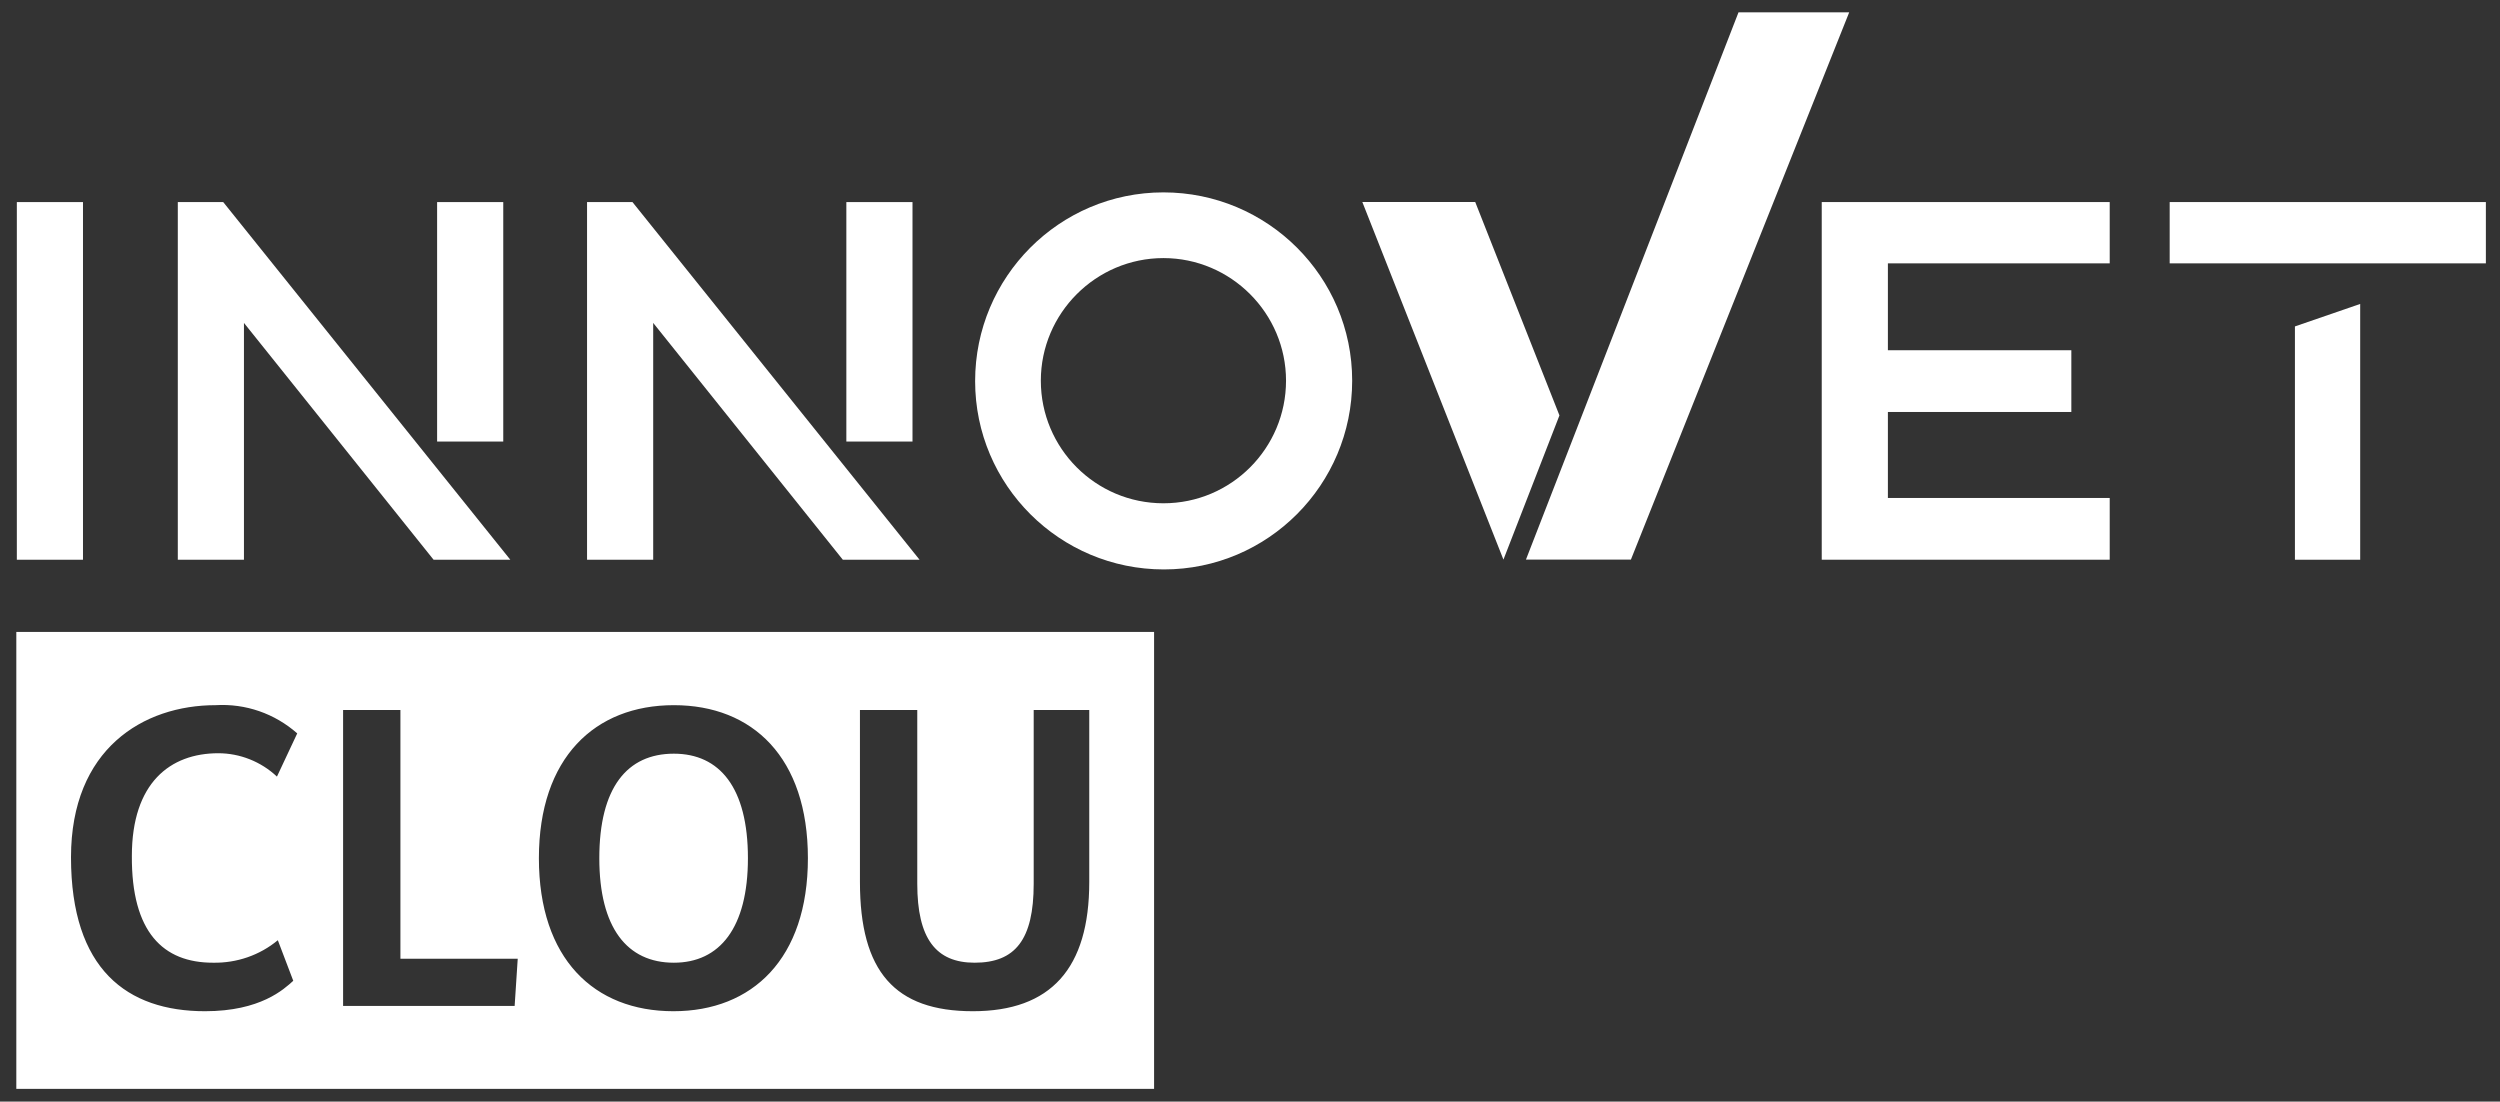
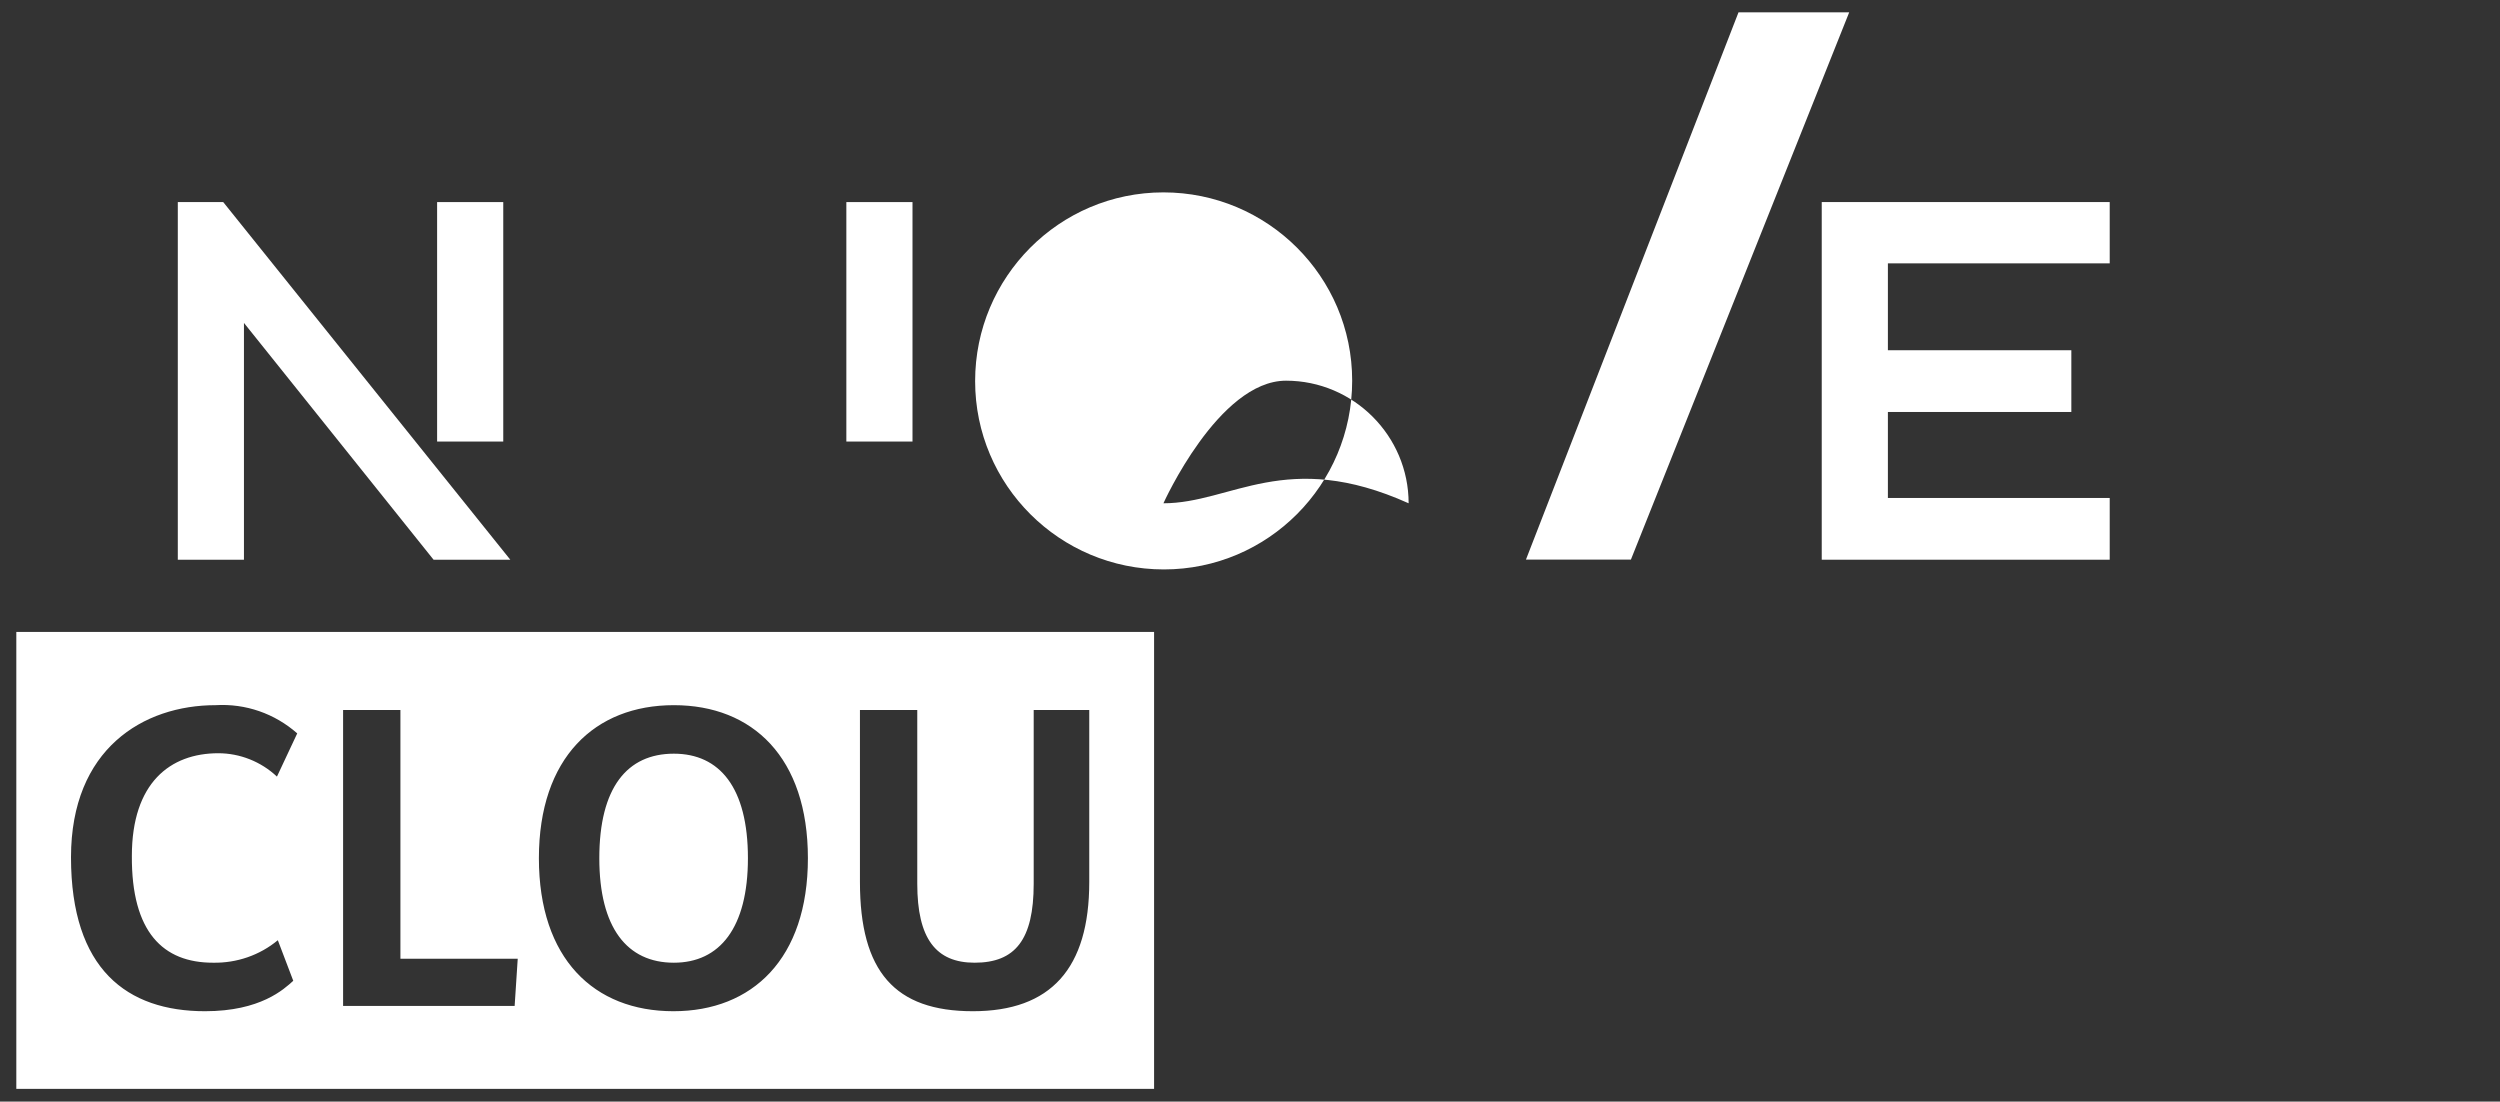
<svg xmlns="http://www.w3.org/2000/svg" version="1.1" id="Ebene_1" x="0px" y="0px" viewBox="0 0 566.9 249.8" style="enable-background:new 0 0 566.9 249.8;" xml:space="preserve">
  <rect x="0" y="0" width="566.9" height="249.8" fill="#333333" stroke="none" />
  <style type="text/css">
	.st0{fill:#FFFFFF;}
</style>
  <g id="Gruppe_5" transform="translate(-23.78 -22.454)">
    <g id="Projektname" transform="translate(23.78 73.158)">
      <path id="Pfad_1" class="st0" d="M152.8,120.2c-10.6,0-16.9,7.7-16.9,23.7c0,15.8,6.3,23.7,16.9,23.7c10.4,0,16.8-7.9,16.8-23.7    C169.6,127.9,163.2,120.2,152.8,120.2z M3.7,92.6v103.6h258V92.6H3.7z M48.3,167.6c5.4,0.1,10.6-1.7,14.7-5.1l3.5,9.2    c-2.1,1.9-7.4,6.9-20,6.9c-17.7,0-30.4-9.5-30.4-34.9c0-24.6,16.4-34.5,32.8-34.5c6.8-0.4,13.4,1.9,18.5,6.4l-4.6,9.8    c-3.6-3.4-8.4-5.3-13.3-5.3c-10.9,0-19.6,6.7-19.6,23.3C29.8,160.7,37,167.6,48.3,167.6z M116.7,177.4H77.8v-67.1h13v56.4h26.6    L116.7,177.4z M152.7,178.6c-18,0-30.5-11.9-30.5-34.7s12.7-34.7,30.6-34.7s30.4,11.9,30.4,34.7S170.6,178.6,152.7,178.6    L152.7,178.6z M247,149.3c0,19.6-8.7,29.3-26.4,29.3s-25.6-9-25.6-29.3v-39h13v39.4c0,12.4,4.2,17.9,13,17.9    c9.2,0,13.4-5.2,13.4-17.9v-39.4H247V149.3z" />
    </g>
    <g id="LOGO_INNOVET" transform="translate(23.799 22.454)">
      <g id="Gruppe_4">
        <g id="Gruppe_1" transform="translate(123.504)">
          <path id="Pfad_2" class="st0" d="M295.8,2.8h-25.1l-48.2,124.1h23.8L295.8,2.8z" />
        </g>
        <g id="Gruppe_2" transform="translate(0 14.725)">
-           <rect id="Rechteck_6" x="3.8" y="31.1" class="st0" width="15" height="81.1" />
          <rect id="Rechteck_7" x="99.1" y="31.1" class="st0" width="15" height="54.3" />
          <path id="Pfad_3" class="st0" d="M40.3,31.1v81.1h15V58.5l43,53.7h17.4L50.6,31.1H40.3z" />
          <rect id="Rechteck_8" x="191.9" y="31.1" class="st0" width="15" height="54.3" />
-           <path id="Pfad_4" class="st0" d="M133.1,31.1v81.1h15V58.5l43,53.7h17.4l-65.1-81.1C143.4,31.1,133.1,31.1,133.1,31.1z" />
-           <path id="Pfad_5" class="st0" d="M263.8,28.9c-23.6,0-42.7,19.2-42.7,42.8s19.2,42.7,42.8,42.7s42.7-19.2,42.7-42.8      S287.4,28.9,263.8,28.9L263.8,28.9z M263.8,99.4c-15.4,0-27.8-12.5-27.8-27.8s12.5-27.8,27.8-27.8s27.8,12.5,27.8,27.8l0,0      C291.6,86.9,279.2,99.4,263.8,99.4L263.8,99.4z" />
+           <path id="Pfad_5" class="st0" d="M263.8,28.9c-23.6,0-42.7,19.2-42.7,42.8s19.2,42.7,42.8,42.7s42.7-19.2,42.7-42.8      S287.4,28.9,263.8,28.9L263.8,28.9z M263.8,99.4s12.5-27.8,27.8-27.8s27.8,12.5,27.8,27.8l0,0      C291.6,86.9,279.2,99.4,263.8,99.4L263.8,99.4z" />
        </g>
        <g id="Gruppe_3" transform="translate(147.678 15.52)">
          <path id="Pfad_6" class="st0" d="M265.4,111.4h65.3v-14h-50.3V77.9H322v-14h-41.6V44.2h50.3V30.3h-65.3L265.4,111.4L265.4,111.4      z" />
-           <rect id="Rechteck_9" x="344.3" y="30.3" class="st0" width="71.7" height="13.9" />
-           <path id="Pfad_7" class="st0" d="M372.7,111.4h14.8v-58l-14.8,5.1V111.4z" />
        </g>
-         <path id="Pfad_8" class="st0" d="M340.9,126.9l12.7-32.7l-19.1-48.4h-25.6L340.9,126.9L340.9,126.9z" />
      </g>
    </g>
  </g>
</svg>